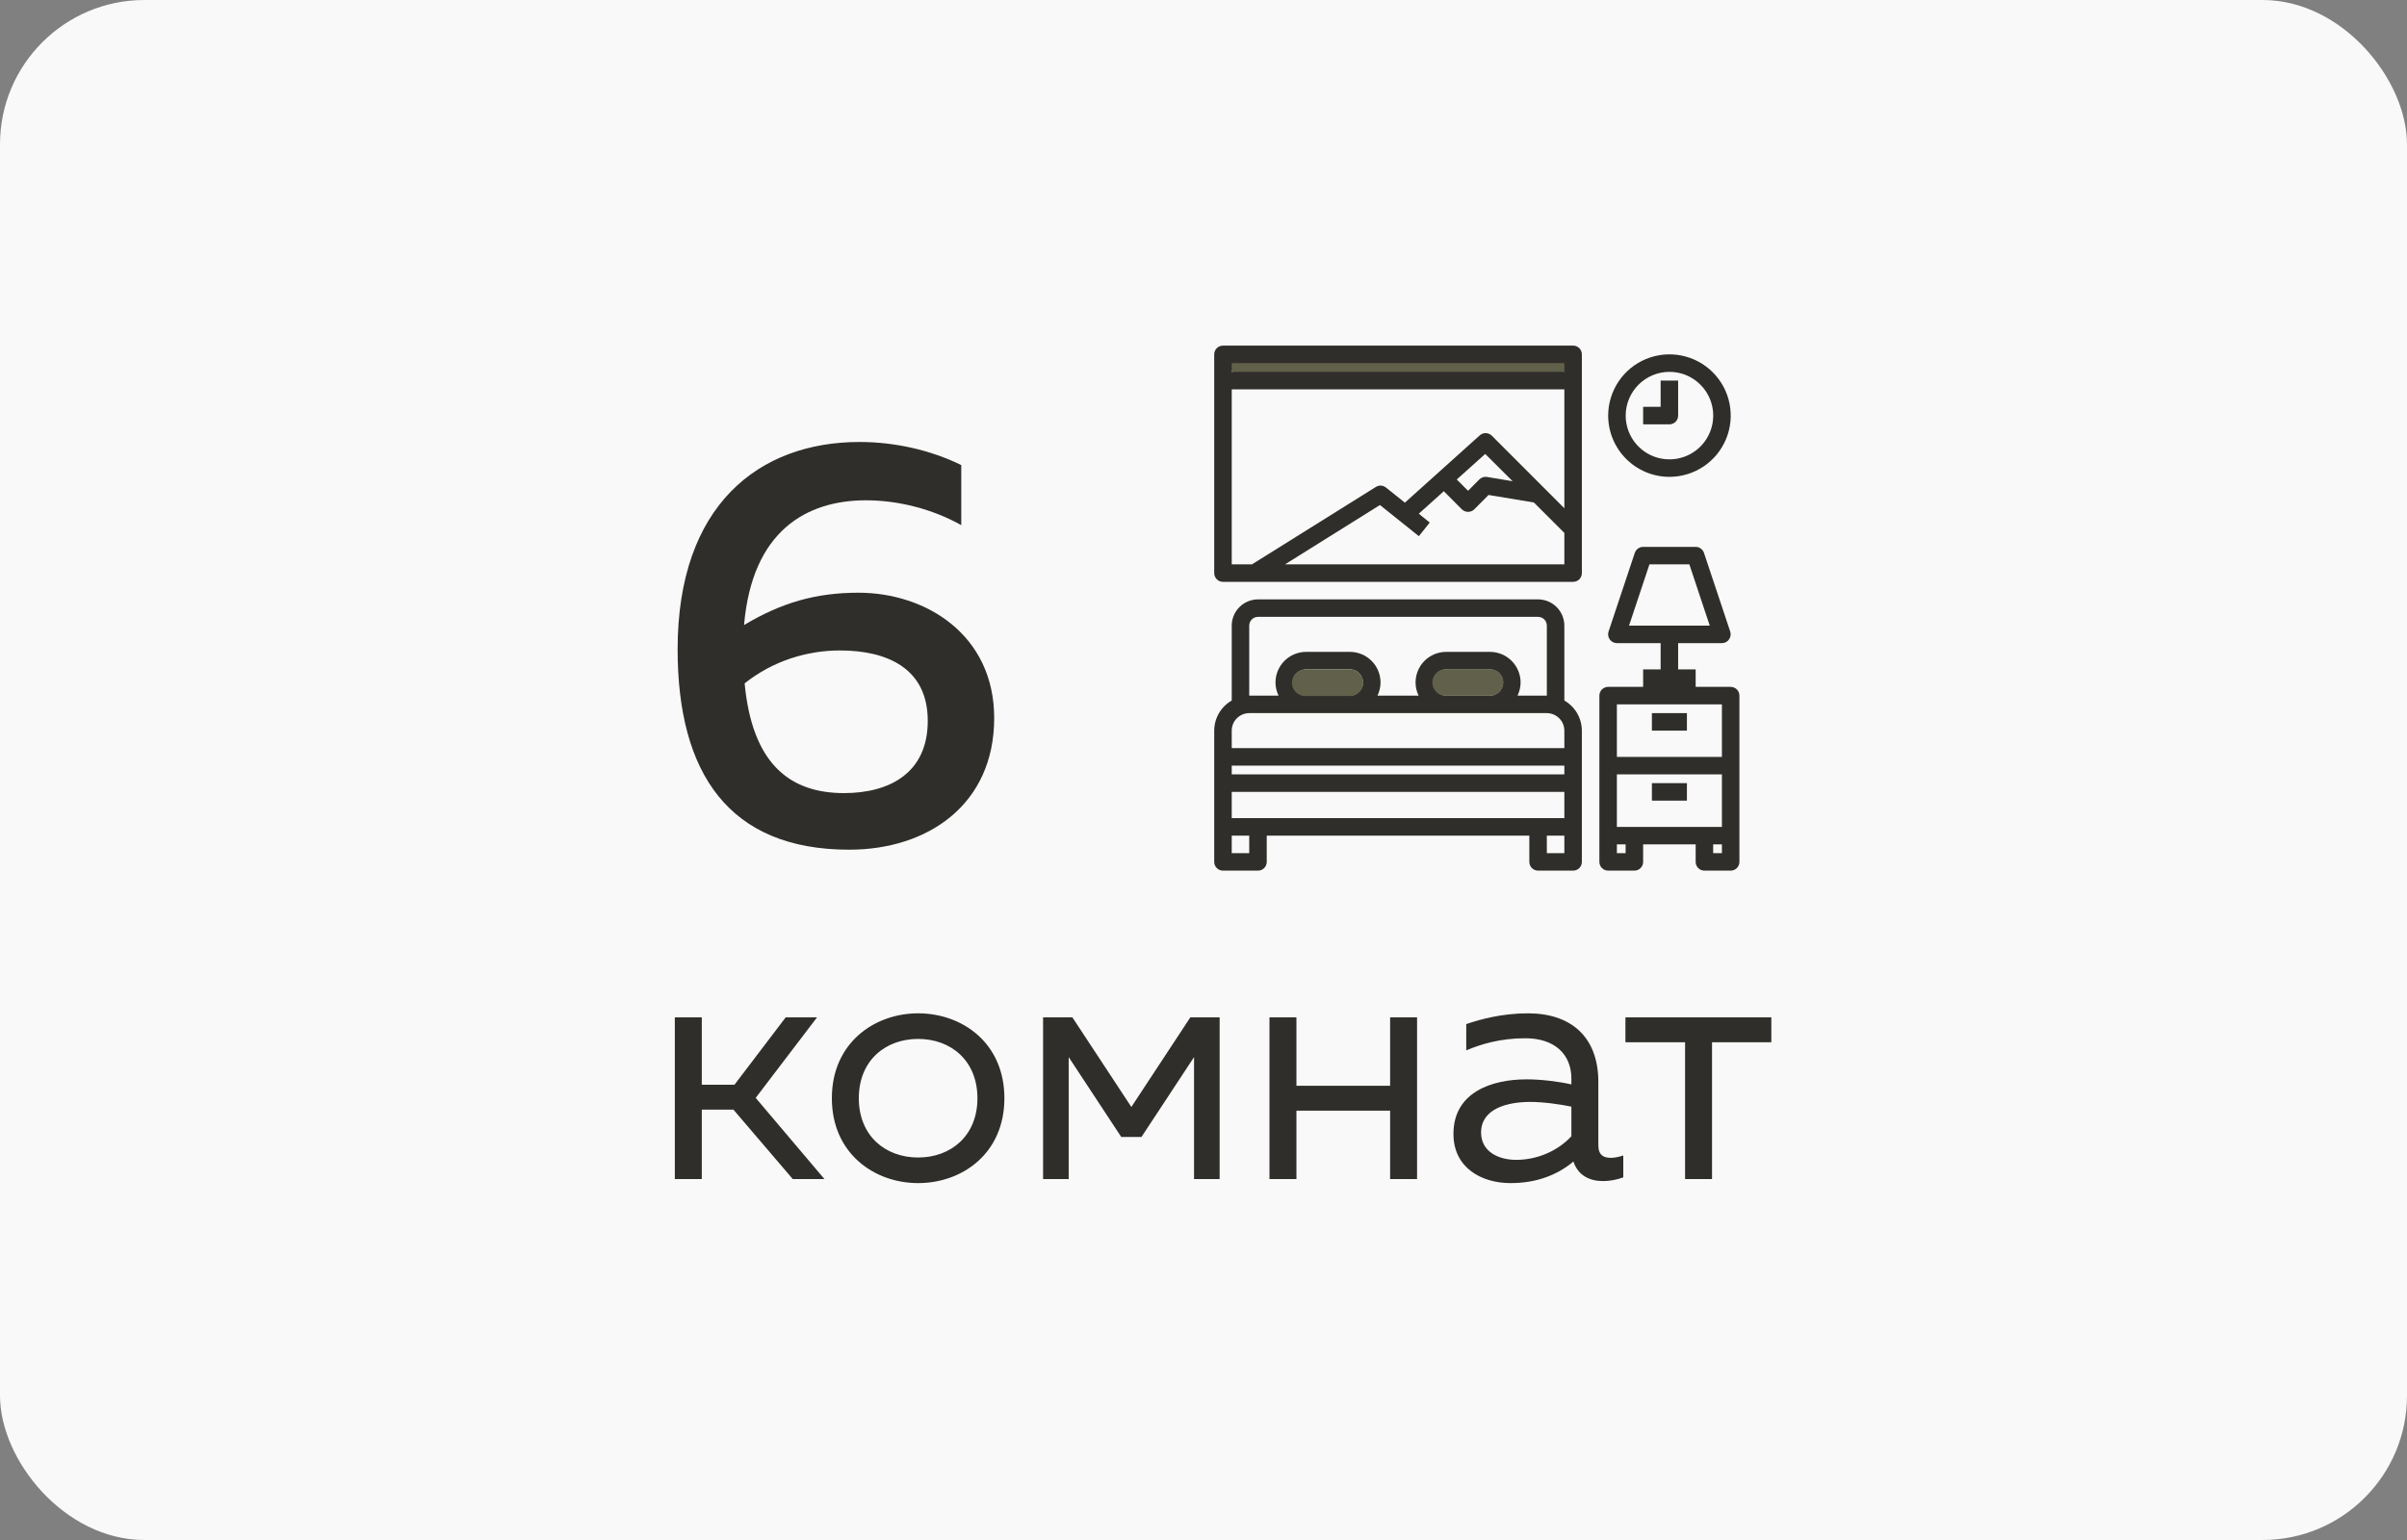
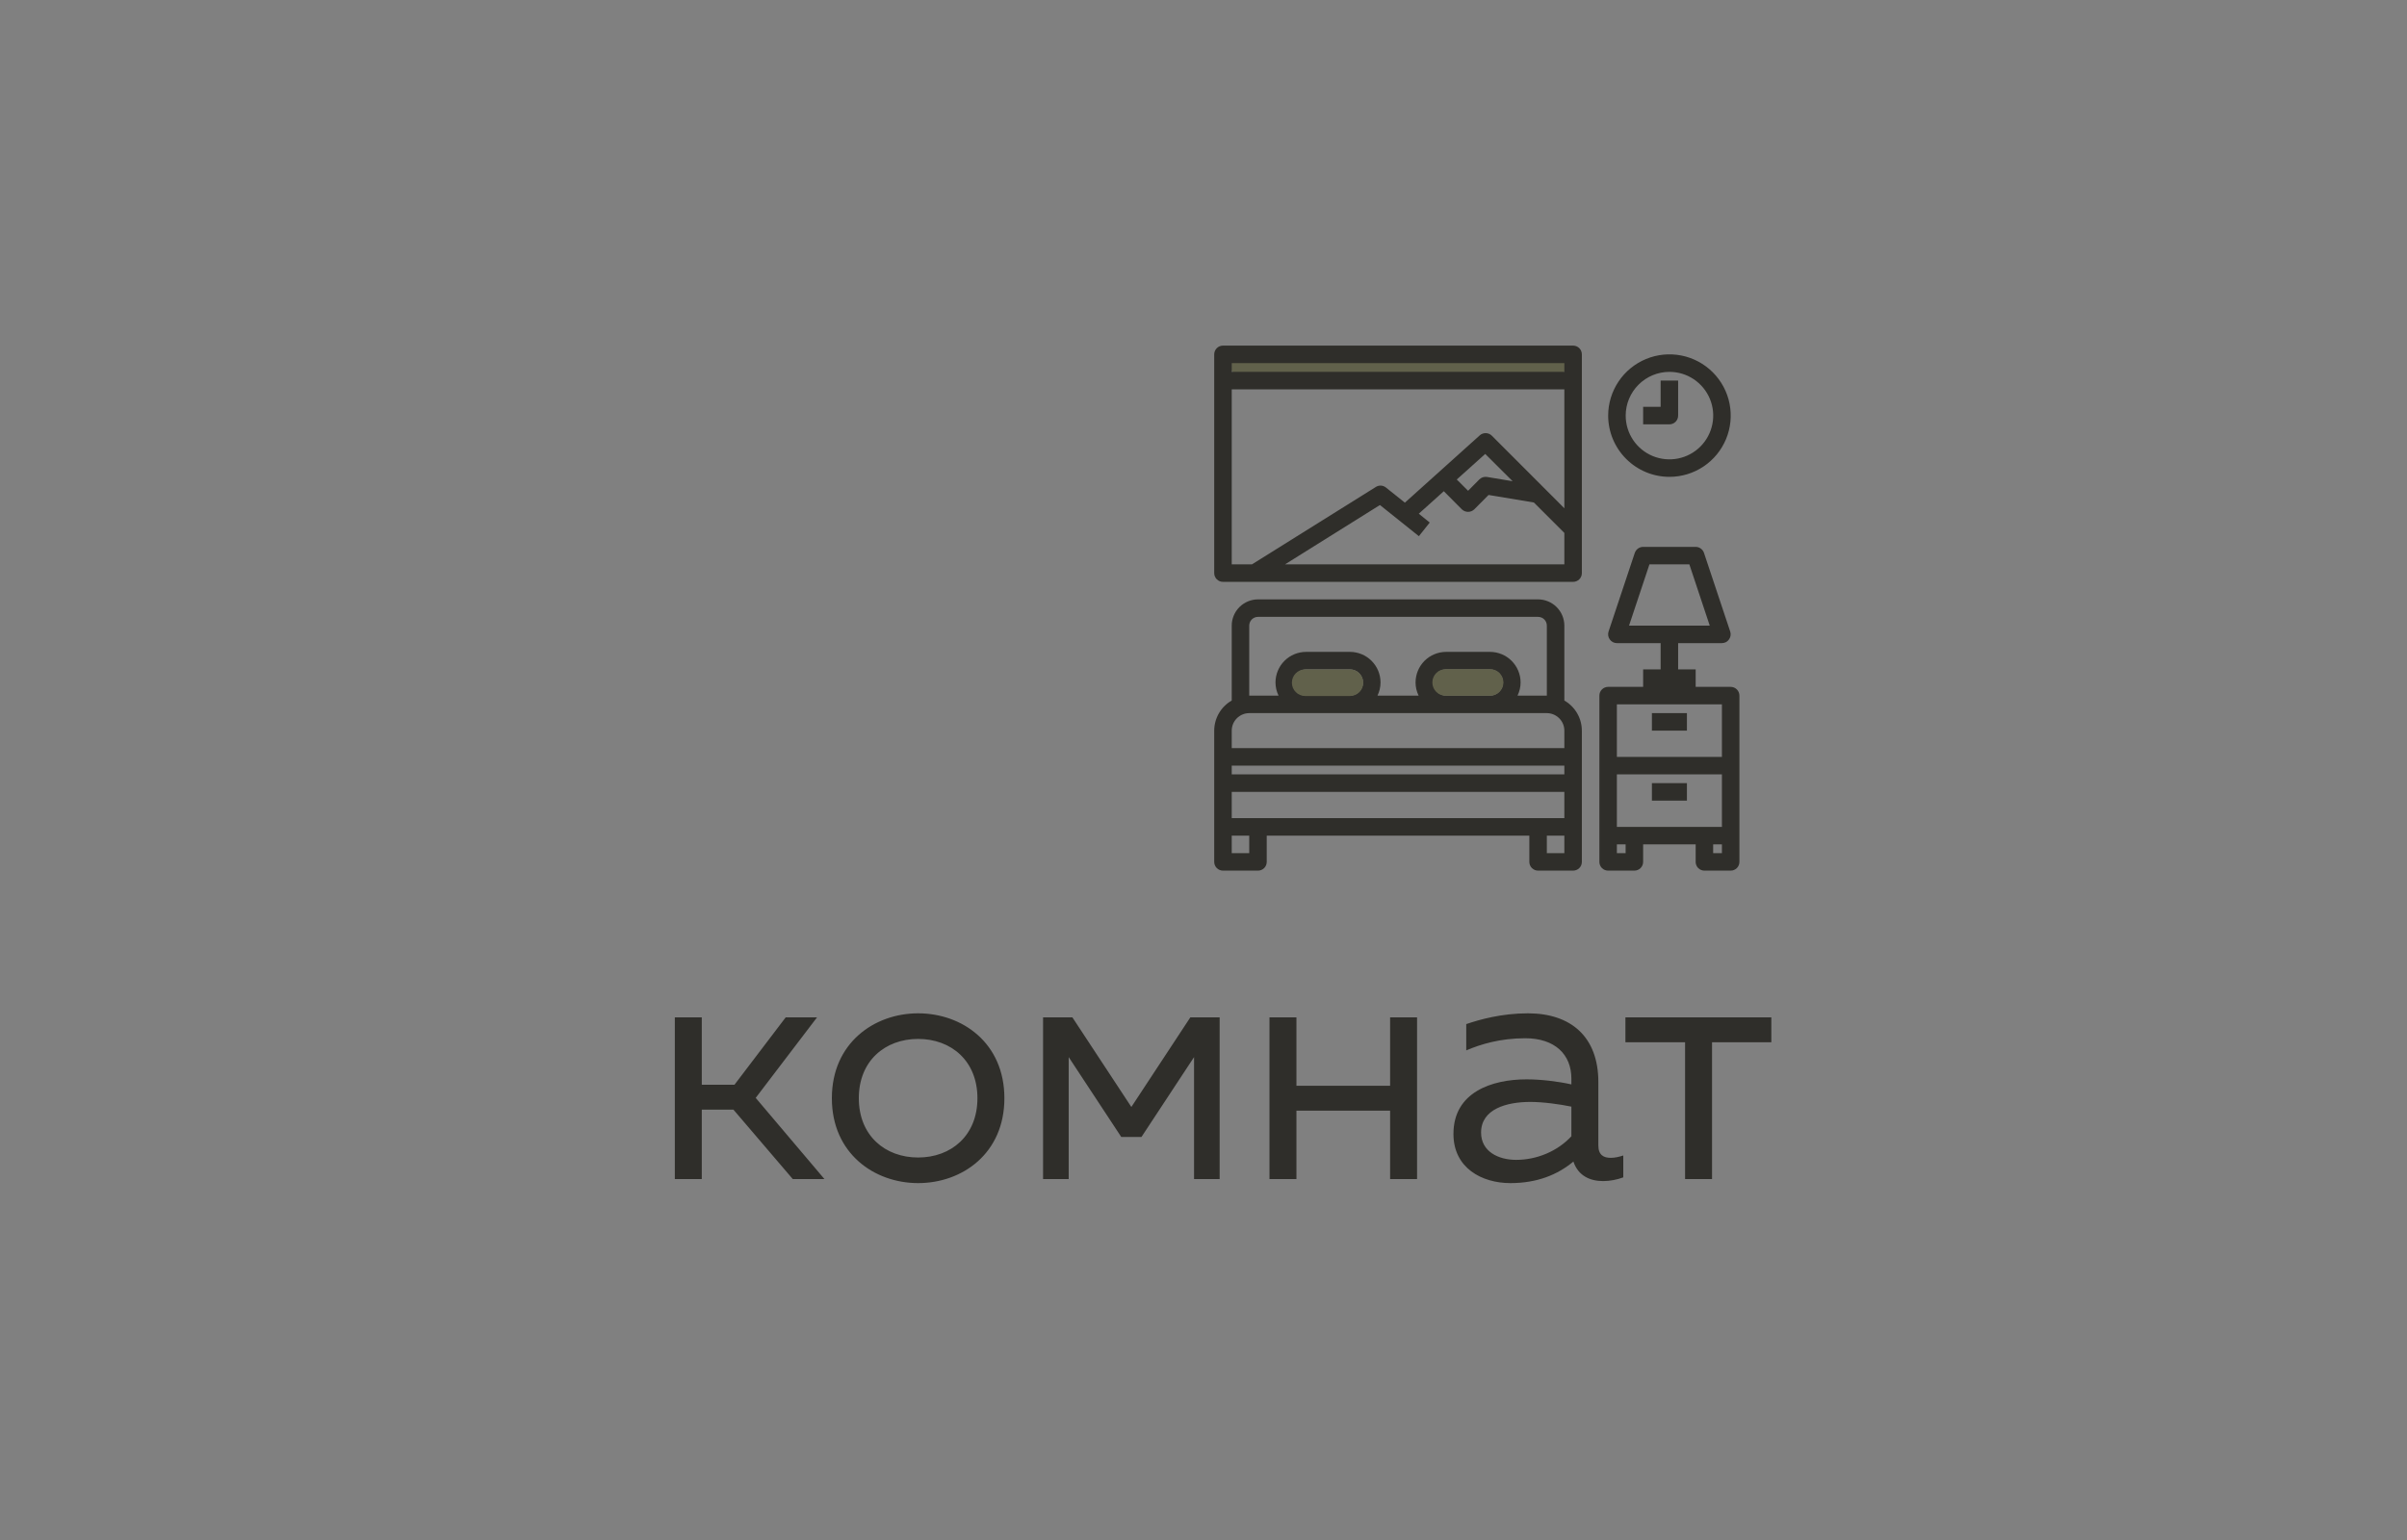
<svg xmlns="http://www.w3.org/2000/svg" width="100" height="64" viewBox="0 0 100 64" fill="none">
  <rect x="0" y="0" width="100" height="64" fill="#808080" stroke="none" />
-   <rect width="100" height="64" rx="6" fill="#F9F9F9" />
-   <path d="M30.912 25.976C32.472 25.04 33.912 24.632 35.664 24.632C38.472 24.632 41.304 26.384 41.304 29.84C41.304 33.44 38.544 35.312 35.28 35.312C30.288 35.312 28.152 32.144 28.152 26.984C28.152 20.984 31.536 18.368 35.712 18.368C37.176 18.368 38.664 18.704 39.936 19.328V21.824C38.736 21.152 37.32 20.792 35.976 20.792C33.504 20.792 31.248 22.064 30.912 25.976ZM30.936 28.4C31.248 31.688 32.76 32.96 35.064 32.96C36.96 32.96 38.544 32.12 38.544 29.96C38.544 27.728 36.792 27.032 34.896 27.032C33.528 27.032 32.112 27.464 30.936 28.4Z" fill="#2F2E2A" />
  <path d="M29.156 49H28.036V42.28H29.156V45.08H30.514L32.642 42.28H33.944L31.396 45.626L34.252 49H32.936L30.472 46.116H29.156V49ZM34.56 45.64C34.56 43.344 36.324 42.112 38.144 42.112C39.978 42.112 41.728 43.344 41.728 45.64C41.728 47.936 39.978 49.168 38.144 49.168C36.324 49.168 34.56 47.936 34.56 45.64ZM40.608 45.64C40.608 44.086 39.516 43.176 38.144 43.176C36.772 43.176 35.68 44.086 35.68 45.64C35.68 47.194 36.772 48.104 38.144 48.104C39.516 48.104 40.608 47.194 40.608 45.64ZM44.399 49H43.335V42.28H44.553L47.003 46.004L49.453 42.28H50.671V49H49.607V43.932L47.423 47.25H46.583L44.399 43.932V49ZM53.861 49H52.741V42.28H53.861V45.122H57.753V42.28H58.873V49H57.753V46.158H53.861V49ZM66.404 47.6C66.404 48.006 66.628 48.118 66.922 48.118C67.09 48.118 67.272 48.076 67.44 48.02V48.93C67.174 49.028 66.88 49.084 66.6 49.084C66.054 49.084 65.564 48.86 65.368 48.272C64.696 48.832 63.842 49.168 62.75 49.168C61.56 49.168 60.384 48.538 60.384 47.124C60.384 45.388 61.98 44.856 63.422 44.856C64.01 44.856 64.724 44.94 65.284 45.066V44.828C65.284 43.82 64.598 43.148 63.366 43.148C62.33 43.148 61.504 43.4 60.916 43.652V42.56C61.448 42.378 62.372 42.112 63.478 42.112C65.27 42.112 66.404 43.092 66.404 44.968V47.6ZM61.532 47.068C61.532 47.852 62.246 48.202 62.988 48.202C63.842 48.202 64.696 47.852 65.284 47.222V45.99C64.808 45.892 64.122 45.794 63.576 45.794C62.596 45.794 61.532 46.088 61.532 47.068ZM71.127 49H70.007V43.316H67.529V42.28H73.591V43.316H71.127V49Z" fill="#2F2E2A" />
  <path d="M71.901 28.545H70.447V27.818H69.719V26.727H71.538C71.596 26.727 71.653 26.713 71.704 26.687C71.755 26.66 71.799 26.622 71.832 26.574C71.866 26.528 71.888 26.474 71.897 26.417C71.906 26.36 71.901 26.302 71.883 26.247L70.792 22.974C70.767 22.902 70.721 22.84 70.659 22.796C70.597 22.751 70.523 22.727 70.447 22.727H68.265C68.189 22.727 68.115 22.751 68.053 22.796C67.991 22.84 67.945 22.902 67.919 22.974L66.828 26.247C66.81 26.302 66.806 26.36 66.814 26.417C66.823 26.474 66.846 26.528 66.879 26.574C66.912 26.622 66.957 26.66 67.008 26.687C67.059 26.713 67.116 26.727 67.174 26.727H68.992V27.818H68.265V28.545H66.81C66.714 28.545 66.621 28.584 66.553 28.652C66.485 28.72 66.447 28.812 66.447 28.909V35.819C66.447 35.915 66.485 36.008 66.553 36.076C66.621 36.144 66.714 36.182 66.81 36.182H67.901C67.998 36.182 68.09 36.144 68.158 36.076C68.227 36.008 68.265 35.915 68.265 35.819V35.091H70.447V35.819C70.447 35.915 70.485 36.008 70.553 36.076C70.622 36.144 70.714 36.182 70.811 36.182H71.901C71.998 36.182 72.091 36.144 72.159 36.076C72.227 36.008 72.265 35.915 72.265 35.819V28.909C72.265 28.812 72.227 28.72 72.159 28.652C72.091 28.584 71.998 28.545 71.901 28.545ZM67.679 26L68.527 23.454H70.185L71.032 26H67.679ZM67.537 35.455H67.174V35.091H67.537V35.455ZM71.538 35.455H71.174V35.091H71.538V35.455ZM71.538 34.364H67.174V32.182H71.538V34.364ZM71.538 31.455H67.174V29.273H71.538V31.455ZM64.992 29.113V26C64.991 25.711 64.876 25.434 64.671 25.229C64.467 25.025 64.19 24.91 63.901 24.909H52.264C51.975 24.91 51.698 25.025 51.493 25.229C51.289 25.434 51.173 25.711 51.173 26V29.113C50.952 29.239 50.769 29.421 50.641 29.641C50.514 29.86 50.446 30.11 50.445 30.364V35.819C50.445 35.915 50.484 36.008 50.552 36.076C50.62 36.144 50.712 36.182 50.809 36.182H52.264C52.36 36.182 52.453 36.144 52.521 36.076C52.589 36.008 52.627 35.915 52.627 35.819V34.728H63.537V35.819C63.537 35.915 63.575 36.008 63.644 36.076C63.712 36.144 63.804 36.182 63.901 36.182H65.356C65.452 36.182 65.544 36.144 65.613 36.076C65.681 36.008 65.719 35.915 65.719 35.819V30.364C65.718 30.11 65.651 29.86 65.523 29.641C65.395 29.421 65.212 29.239 64.992 29.113ZM51.9 26C51.9 25.903 51.938 25.811 52.007 25.742C52.075 25.674 52.167 25.636 52.264 25.636H63.901C63.997 25.636 64.09 25.674 64.158 25.742C64.226 25.811 64.264 25.903 64.264 26V28.909H63.046C63.129 28.739 63.173 28.553 63.174 28.364C63.174 28.026 63.039 27.702 62.801 27.463C62.562 27.225 62.238 27.091 61.901 27.091H60.082C59.745 27.091 59.421 27.225 59.182 27.463C58.944 27.702 58.81 28.026 58.81 28.364C58.81 28.553 58.854 28.739 58.937 28.909H57.228C57.311 28.739 57.354 28.553 57.355 28.364C57.355 28.026 57.221 27.702 56.982 27.463C56.743 27.225 56.42 27.091 56.082 27.091H54.264C53.926 27.091 53.602 27.225 53.364 27.463C53.125 27.702 52.991 28.026 52.991 28.364C52.992 28.553 53.035 28.739 53.118 28.909H51.9V26ZM62.446 28.364C62.446 28.508 62.389 28.647 62.286 28.749C62.184 28.852 62.045 28.909 61.901 28.909H60.082C59.938 28.909 59.799 28.852 59.697 28.749C59.594 28.647 59.537 28.508 59.537 28.364C59.537 28.219 59.594 28.08 59.697 27.978C59.799 27.875 59.938 27.818 60.082 27.818H61.901C62.045 27.818 62.184 27.875 62.286 27.978C62.389 28.08 62.446 28.219 62.446 28.364ZM56.628 28.364C56.628 28.508 56.57 28.647 56.468 28.749C56.365 28.852 56.227 28.909 56.082 28.909H54.264C54.119 28.909 53.98 28.852 53.878 28.749C53.776 28.647 53.718 28.508 53.718 28.364C53.718 28.219 53.776 28.08 53.878 27.978C53.98 27.875 54.119 27.818 54.264 27.818H56.082C56.227 27.818 56.365 27.875 56.468 27.978C56.57 28.08 56.628 28.219 56.628 28.364ZM51.9 35.455H51.173V34.728H51.9V35.455ZM64.992 35.455H64.264V34.728H64.992V35.455ZM64.992 34H51.173V32.909H64.992V34ZM64.992 32.182H51.173V31.818H64.992V32.182ZM64.992 31.091H51.173V30.364C51.173 30.171 51.25 29.986 51.386 29.85C51.523 29.714 51.707 29.637 51.9 29.636H64.264C64.457 29.637 64.642 29.714 64.778 29.85C64.915 29.986 64.991 30.171 64.992 30.364V31.091Z" fill="#2F2E2A" />
  <path d="M51.535 15.075H64.656" stroke="#61614B" stroke-linecap="round" />
  <path d="M70.084 29.636H68.629V30.364H70.084V29.636Z" fill="#2F2E2A" />
  <path d="M70.084 32.546H68.629V33.273H70.084V32.546Z" fill="#2F2E2A" />
  <path d="M69.358 19.817C69.862 19.817 70.354 19.668 70.772 19.388C71.191 19.109 71.517 18.711 71.71 18.246C71.903 17.781 71.953 17.269 71.855 16.775C71.757 16.281 71.514 15.828 71.158 15.472C70.802 15.116 70.349 14.873 69.855 14.775C69.361 14.677 68.849 14.727 68.384 14.92C67.919 15.113 67.521 15.439 67.242 15.857C66.962 16.276 66.812 16.768 66.812 17.272C66.813 17.947 67.082 18.594 67.559 19.071C68.036 19.548 68.683 19.817 69.358 19.817ZM69.358 15.454C69.718 15.454 70.069 15.56 70.368 15.76C70.667 15.96 70.9 16.244 71.038 16.576C71.176 16.908 71.212 17.274 71.141 17.627C71.071 17.979 70.898 18.303 70.644 18.558C70.39 18.812 70.066 18.985 69.713 19.055C69.36 19.125 68.995 19.089 68.662 18.952C68.33 18.814 68.046 18.581 67.846 18.282C67.647 17.983 67.54 17.631 67.54 17.272C67.54 16.79 67.732 16.328 68.073 15.987C68.414 15.646 68.876 15.454 69.358 15.454Z" fill="#2F2E2A" />
  <path d="M69.719 17.272V15.817H68.992V16.908H68.265V17.635H69.356C69.452 17.635 69.545 17.597 69.613 17.529C69.681 17.461 69.719 17.368 69.719 17.272ZM65.356 14.363H50.809C50.712 14.363 50.62 14.401 50.552 14.469C50.484 14.537 50.445 14.63 50.445 14.726V23.818C50.445 23.914 50.484 24.007 50.552 24.075C50.62 24.143 50.712 24.181 50.809 24.181H65.356C65.452 24.181 65.544 24.143 65.613 24.075C65.681 24.007 65.719 23.914 65.719 23.818V14.726C65.719 14.63 65.681 14.537 65.613 14.469C65.544 14.401 65.452 14.363 65.356 14.363ZM64.992 23.454H53.387L57.33 20.988L58.948 22.283L59.399 21.716L58.944 21.349L59.984 20.414L60.733 21.167C60.802 21.234 60.895 21.272 60.992 21.272C61.088 21.272 61.181 21.234 61.25 21.167L61.843 20.57L63.726 20.883L64.992 22.148V23.454ZM60.522 19.927L61.704 18.865L62.843 19.999L61.777 19.821C61.72 19.812 61.662 19.817 61.607 19.834C61.552 19.852 61.502 19.882 61.461 19.923L60.992 20.396L60.522 19.927ZM64.992 21.123L61.977 18.105C61.911 18.039 61.822 18.002 61.728 18C61.635 17.998 61.544 18.031 61.475 18.094L58.366 20.89L57.58 20.261C57.522 20.214 57.45 20.186 57.375 20.181C57.3 20.177 57.226 20.196 57.162 20.236L52.013 23.454H51.173V16.181H64.992V21.123ZM64.992 15.454H51.173V15.09H64.992V15.454Z" fill="#2F2E2A" />
  <path d="M56.085 27.819H54.225C53.919 27.819 53.672 28.066 53.672 28.372V28.372C53.672 28.677 53.919 28.925 54.225 28.925H56.085C56.391 28.925 56.638 28.677 56.638 28.372V28.372C56.638 28.066 56.391 27.819 56.085 27.819Z" fill="#61614B" />
  <path d="M61.906 27.809H60.061C59.755 27.809 59.508 28.056 59.508 28.362V28.362C59.508 28.667 59.755 28.915 60.061 28.915H61.906C62.211 28.915 62.459 28.667 62.459 28.362V28.362C62.459 28.056 62.211 27.809 61.906 27.809Z" fill="#61614B" />
</svg>